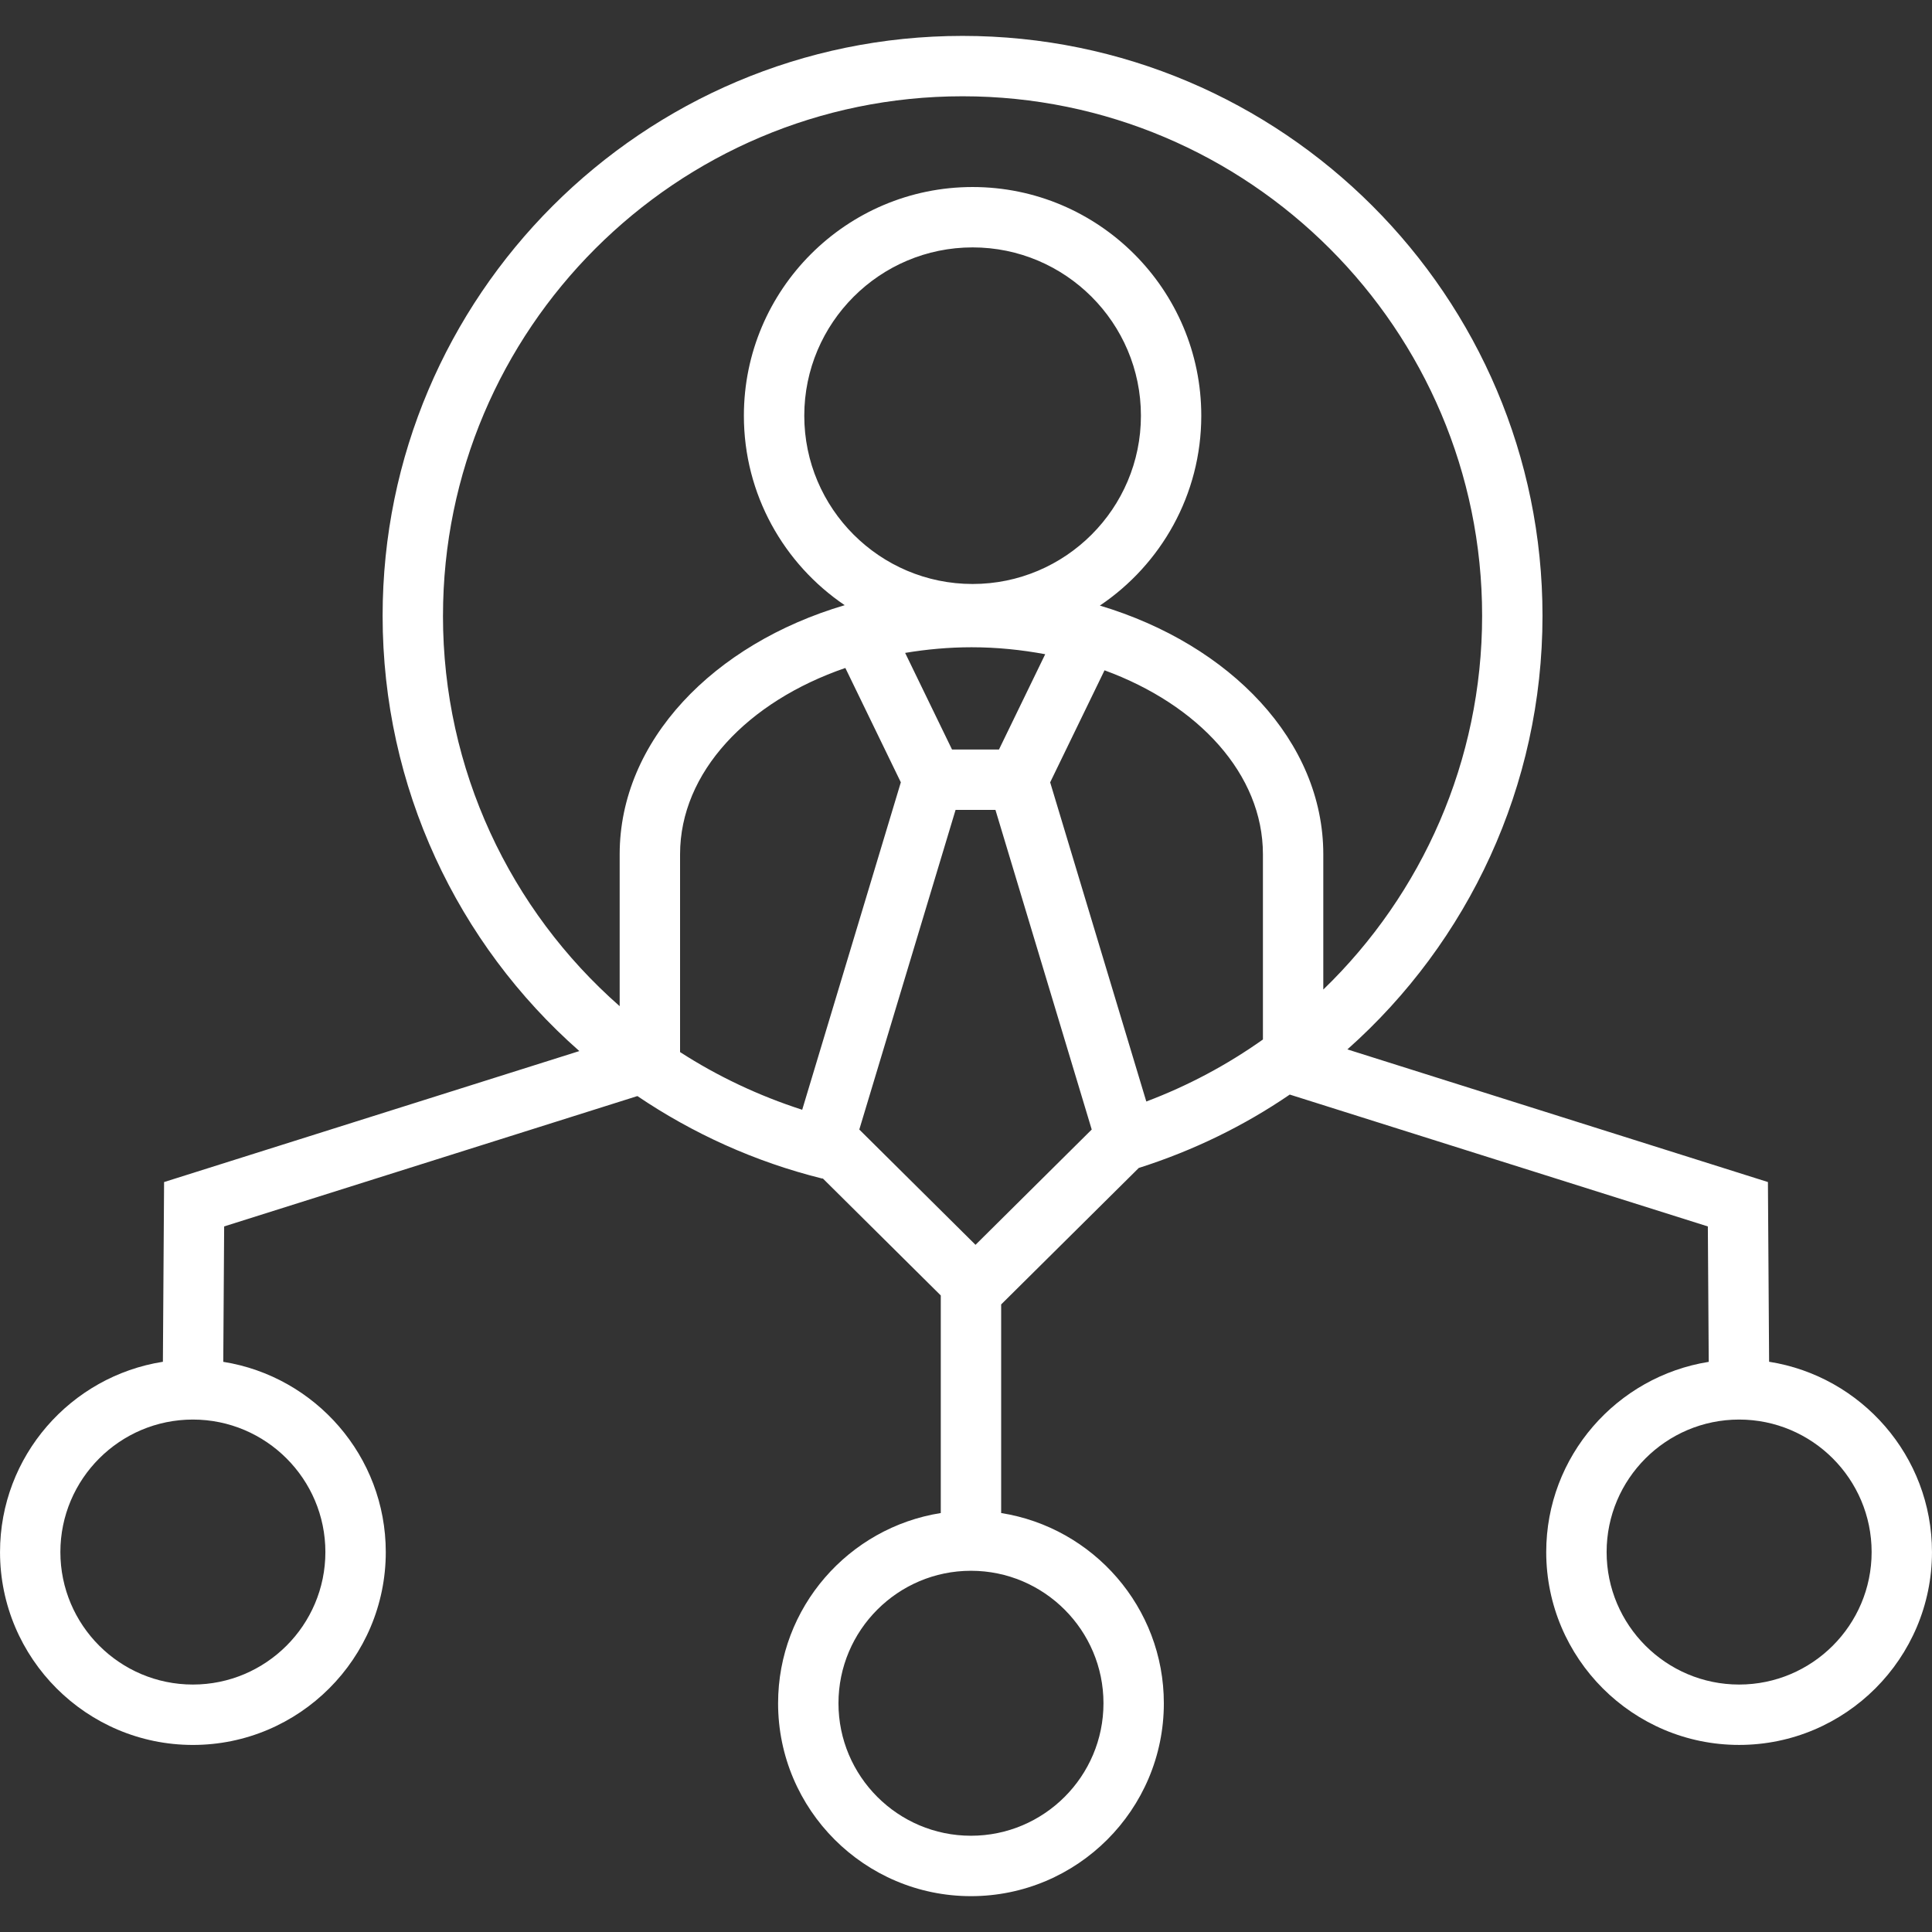
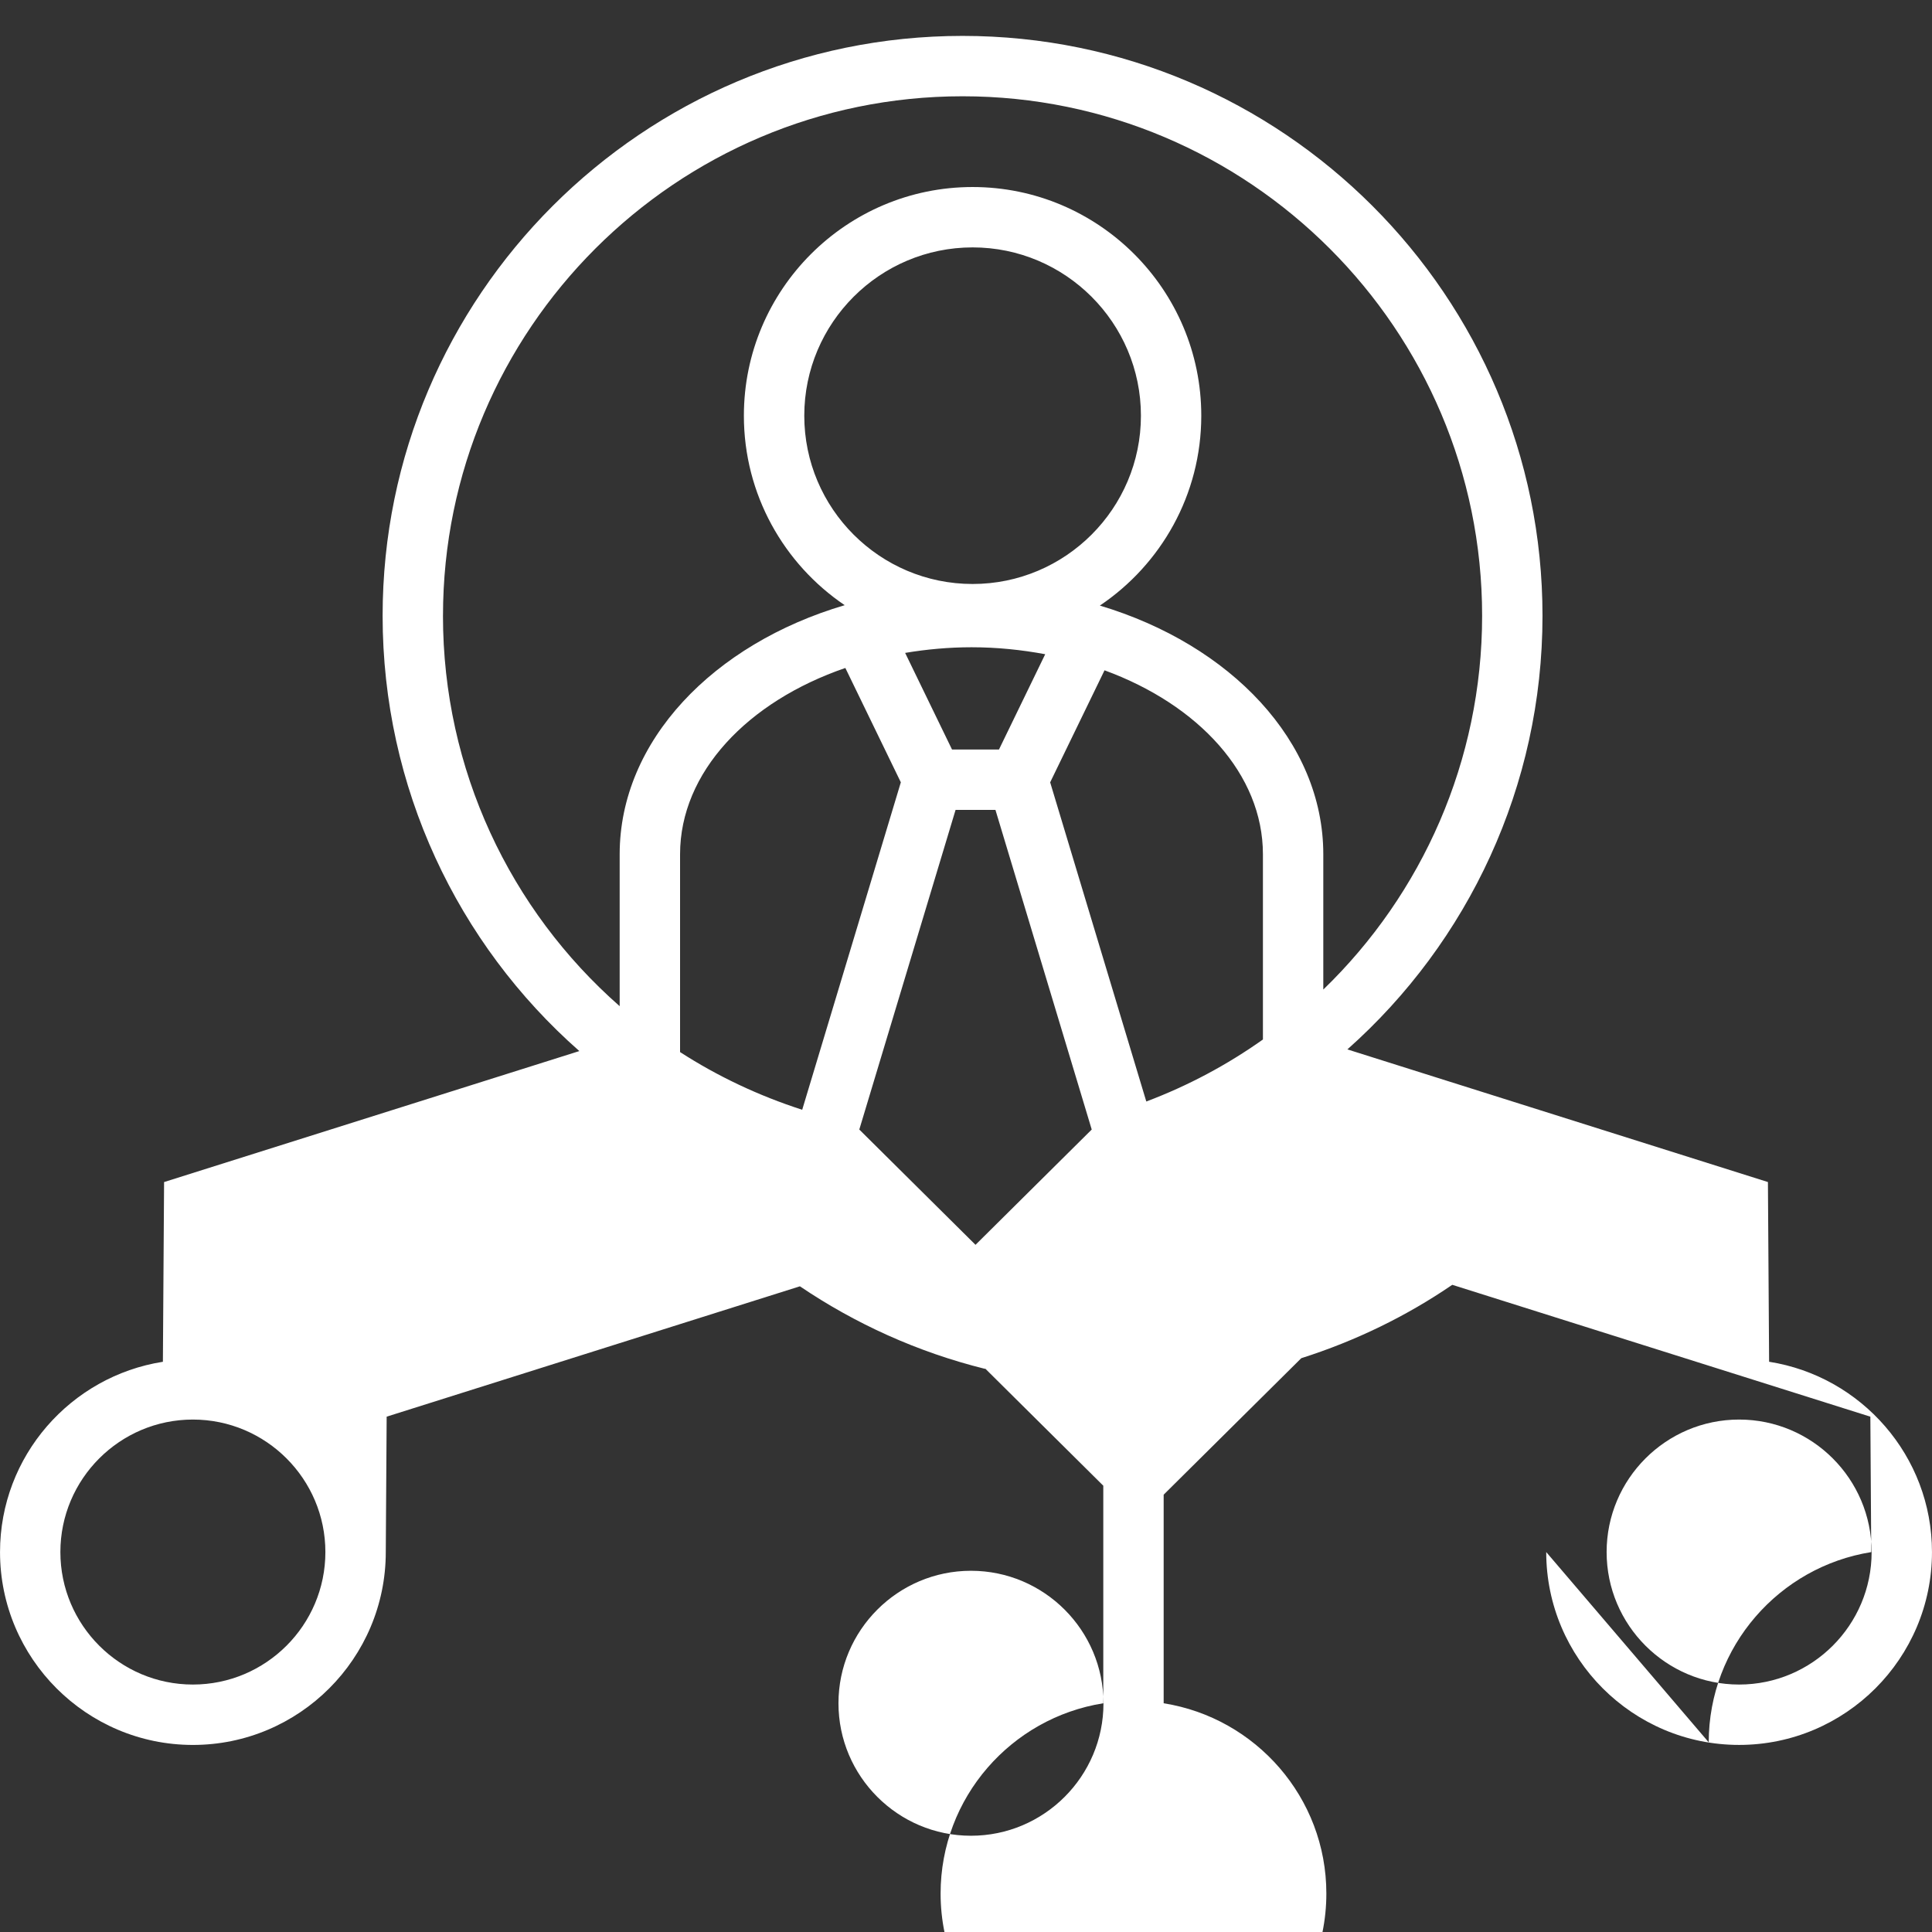
<svg xmlns="http://www.w3.org/2000/svg" id="Icons" version="1.1" viewBox="0 0 96 96">
  <rect x="0" y="0" width="96" height="96" fill="#333333" stroke="none" />
  <defs>
    <style>
      .st0 {
        fill: #fff;
      }
    </style>
  </defs>
-   <path class="st0" d="M76.831,77.121c0,5.284,4.3,9.583,9.584,9.583s9.584-4.299,9.584-9.583c0-4.776-3.516-8.736-8.093-9.456l-.059-8.93-20.896-6.591c6.007-5.335,9.695-13.085,9.695-21.547,0-15.888-12.927-28.813-28.817-28.813s-28.817,12.926-28.817,28.813c0,8.522,3.717,16.299,9.775,21.63l-20.634,6.509-.059,8.93c-4.577.72-8.093,4.68-8.093,9.456,0,5.284,4.3,9.583,9.584,9.583s9.584-4.299,9.584-9.583c0-4.77-3.506-8.726-8.075-9.453l.044-6.729,20.534-6.477c2.743,1.854,5.834,3.268,9.2,4.103l.005-.018,5.87,5.823v10.811c-4.573.724-8.084,4.681-8.084,9.454,0,5.284,4.3,9.583,9.584,9.583s9.584-4.299,9.584-9.583c0-4.772-3.512-8.73-8.084-9.454v-10.365l6.838-6.782c2.712-.862,5.232-2.094,7.503-3.646l20.774,6.552.044,6.729c-4.568.728-8.075,4.684-8.075,9.453ZM16.168,77.121c0,3.63-2.954,6.583-6.584,6.583s-6.584-2.953-6.584-6.583,2.954-6.584,6.584-6.584,6.584,2.953,6.584,6.584ZM48.328,29.018c-4.612,0-8.364-3.751-8.364-8.362s3.752-8.363,8.364-8.363,8.364,3.752,8.364,8.363-3.752,8.362-8.364,8.362ZM42.005,33.191l2.757,5.682-4.901,16.271c-2.174-.702-4.21-1.667-6.069-2.867v-9.828c0-4.074,3.362-7.593,8.213-9.258ZM44.976,32.442c1.063-.177,2.165-.28,3.303-.28,1.265,0,2.486.128,3.657.346l-2.298,4.736h-2.332l-2.33-4.802ZM54.883,33.307c4.667,1.709,7.871,5.162,7.871,9.143v9.202c-1.77,1.255-3.71,2.295-5.795,3.081l-4.777-15.859,2.701-5.566ZM22.012,30.597c0-14.233,11.582-25.813,25.817-25.813s25.817,11.58,25.817,25.813c0,7.202-2.981,13.829-7.892,18.573v-6.72c0-5.615-4.613-10.417-11.103-12.359,3.037-2.042,5.04-5.508,5.04-9.435,0-6.266-5.098-11.363-11.364-11.363s-11.364,5.098-11.364,11.363c0,3.914,1.989,7.371,5.009,9.415-6.531,1.928-11.181,6.744-11.181,12.379v7.546c-5.44-4.776-8.78-11.752-8.78-19.399ZM54.831,84.634c0,3.63-2.954,6.583-6.584,6.583s-6.584-2.953-6.584-6.583,2.954-6.583,6.584-6.583,6.584,2.953,6.584,6.583ZM48.472,61.854l-5.774-5.728,4.784-15.883h1.981l4.784,15.883-5.774,5.728ZM86.416,70.537c3.631,0,6.584,2.953,6.584,6.584s-2.954,6.583-6.584,6.583-6.584-2.953-6.584-6.583,2.954-6.584,6.584-6.584Z" />
+   <path class="st0" d="M76.831,77.121c0,5.284,4.3,9.583,9.584,9.583s9.584-4.299,9.584-9.583c0-4.776-3.516-8.736-8.093-9.456l-.059-8.93-20.896-6.591c6.007-5.335,9.695-13.085,9.695-21.547,0-15.888-12.927-28.813-28.817-28.813s-28.817,12.926-28.817,28.813c0,8.522,3.717,16.299,9.775,21.63l-20.634,6.509-.059,8.93c-4.577.72-8.093,4.68-8.093,9.456,0,5.284,4.3,9.583,9.584,9.583s9.584-4.299,9.584-9.583l.044-6.729,20.534-6.477c2.743,1.854,5.834,3.268,9.2,4.103l.005-.018,5.87,5.823v10.811c-4.573.724-8.084,4.681-8.084,9.454,0,5.284,4.3,9.583,9.584,9.583s9.584-4.299,9.584-9.583c0-4.772-3.512-8.73-8.084-9.454v-10.365l6.838-6.782c2.712-.862,5.232-2.094,7.503-3.646l20.774,6.552.044,6.729c-4.568.728-8.075,4.684-8.075,9.453ZM16.168,77.121c0,3.63-2.954,6.583-6.584,6.583s-6.584-2.953-6.584-6.583,2.954-6.584,6.584-6.584,6.584,2.953,6.584,6.584ZM48.328,29.018c-4.612,0-8.364-3.751-8.364-8.362s3.752-8.363,8.364-8.363,8.364,3.752,8.364,8.363-3.752,8.362-8.364,8.362ZM42.005,33.191l2.757,5.682-4.901,16.271c-2.174-.702-4.21-1.667-6.069-2.867v-9.828c0-4.074,3.362-7.593,8.213-9.258ZM44.976,32.442c1.063-.177,2.165-.28,3.303-.28,1.265,0,2.486.128,3.657.346l-2.298,4.736h-2.332l-2.33-4.802ZM54.883,33.307c4.667,1.709,7.871,5.162,7.871,9.143v9.202c-1.77,1.255-3.71,2.295-5.795,3.081l-4.777-15.859,2.701-5.566ZM22.012,30.597c0-14.233,11.582-25.813,25.817-25.813s25.817,11.58,25.817,25.813c0,7.202-2.981,13.829-7.892,18.573v-6.72c0-5.615-4.613-10.417-11.103-12.359,3.037-2.042,5.04-5.508,5.04-9.435,0-6.266-5.098-11.363-11.364-11.363s-11.364,5.098-11.364,11.363c0,3.914,1.989,7.371,5.009,9.415-6.531,1.928-11.181,6.744-11.181,12.379v7.546c-5.44-4.776-8.78-11.752-8.78-19.399ZM54.831,84.634c0,3.63-2.954,6.583-6.584,6.583s-6.584-2.953-6.584-6.583,2.954-6.583,6.584-6.583,6.584,2.953,6.584,6.583ZM48.472,61.854l-5.774-5.728,4.784-15.883h1.981l4.784,15.883-5.774,5.728ZM86.416,70.537c3.631,0,6.584,2.953,6.584,6.584s-2.954,6.583-6.584,6.583-6.584-2.953-6.584-6.583,2.954-6.584,6.584-6.584Z" />
</svg>